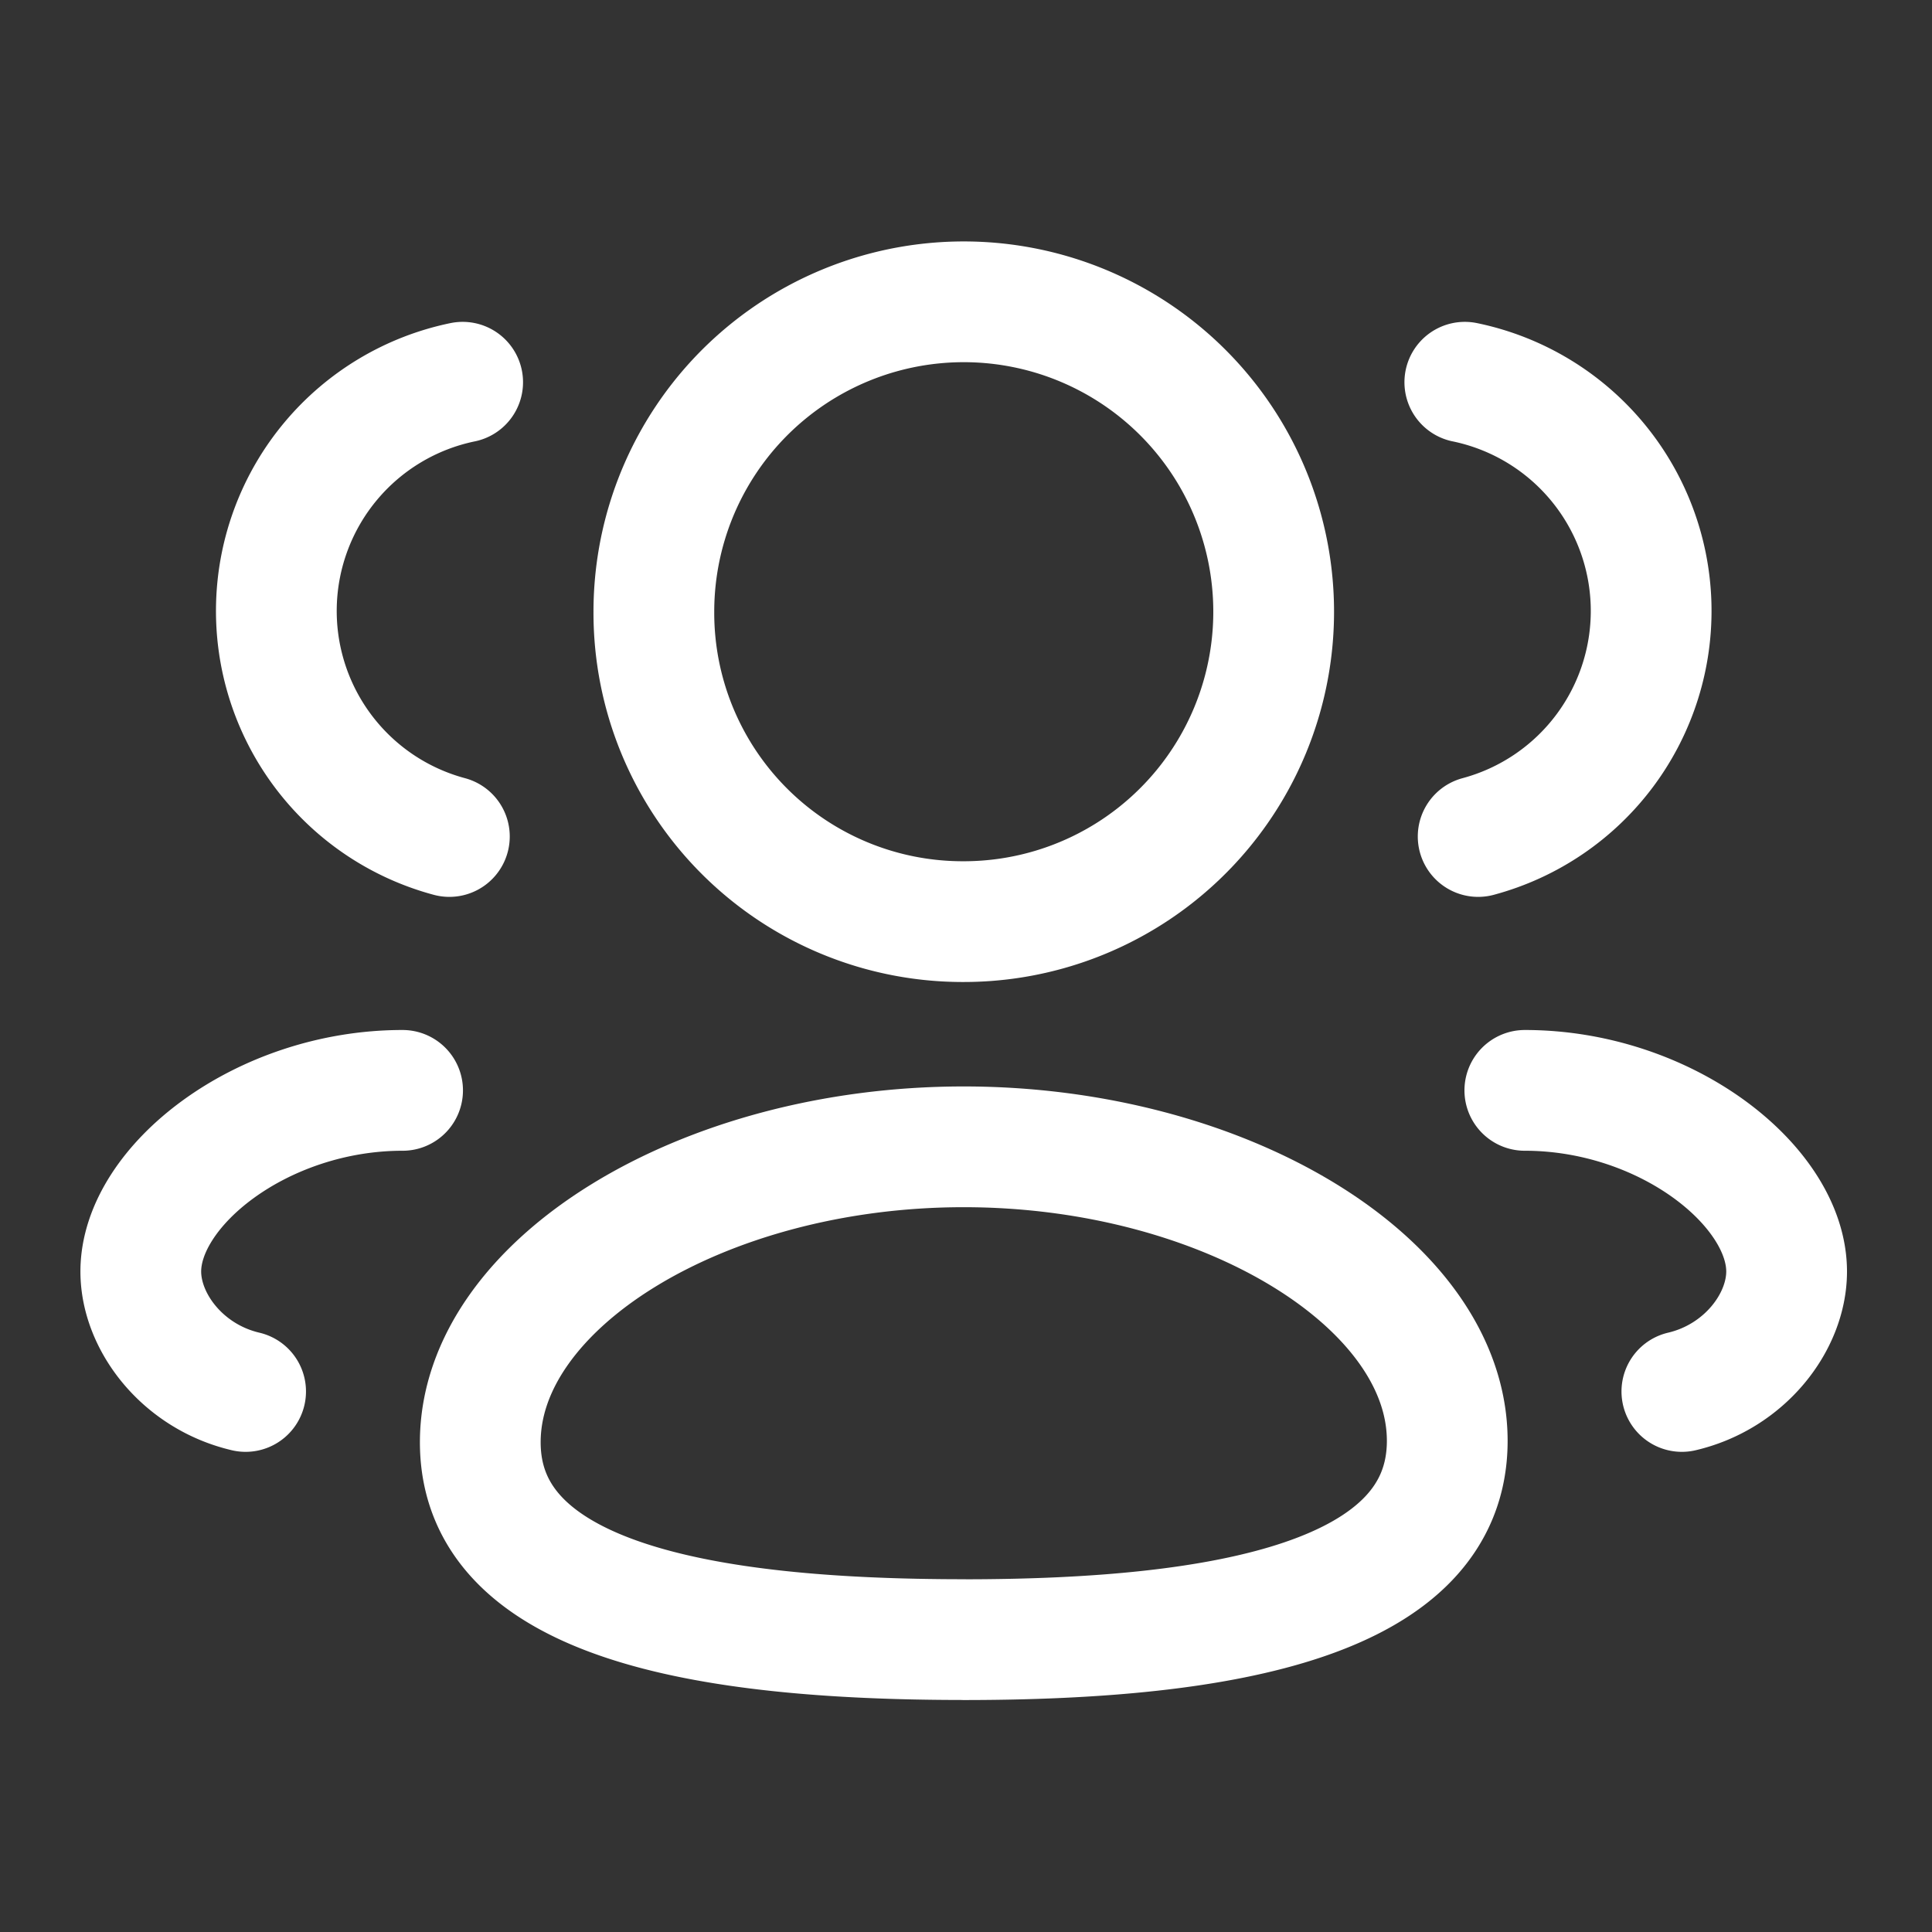
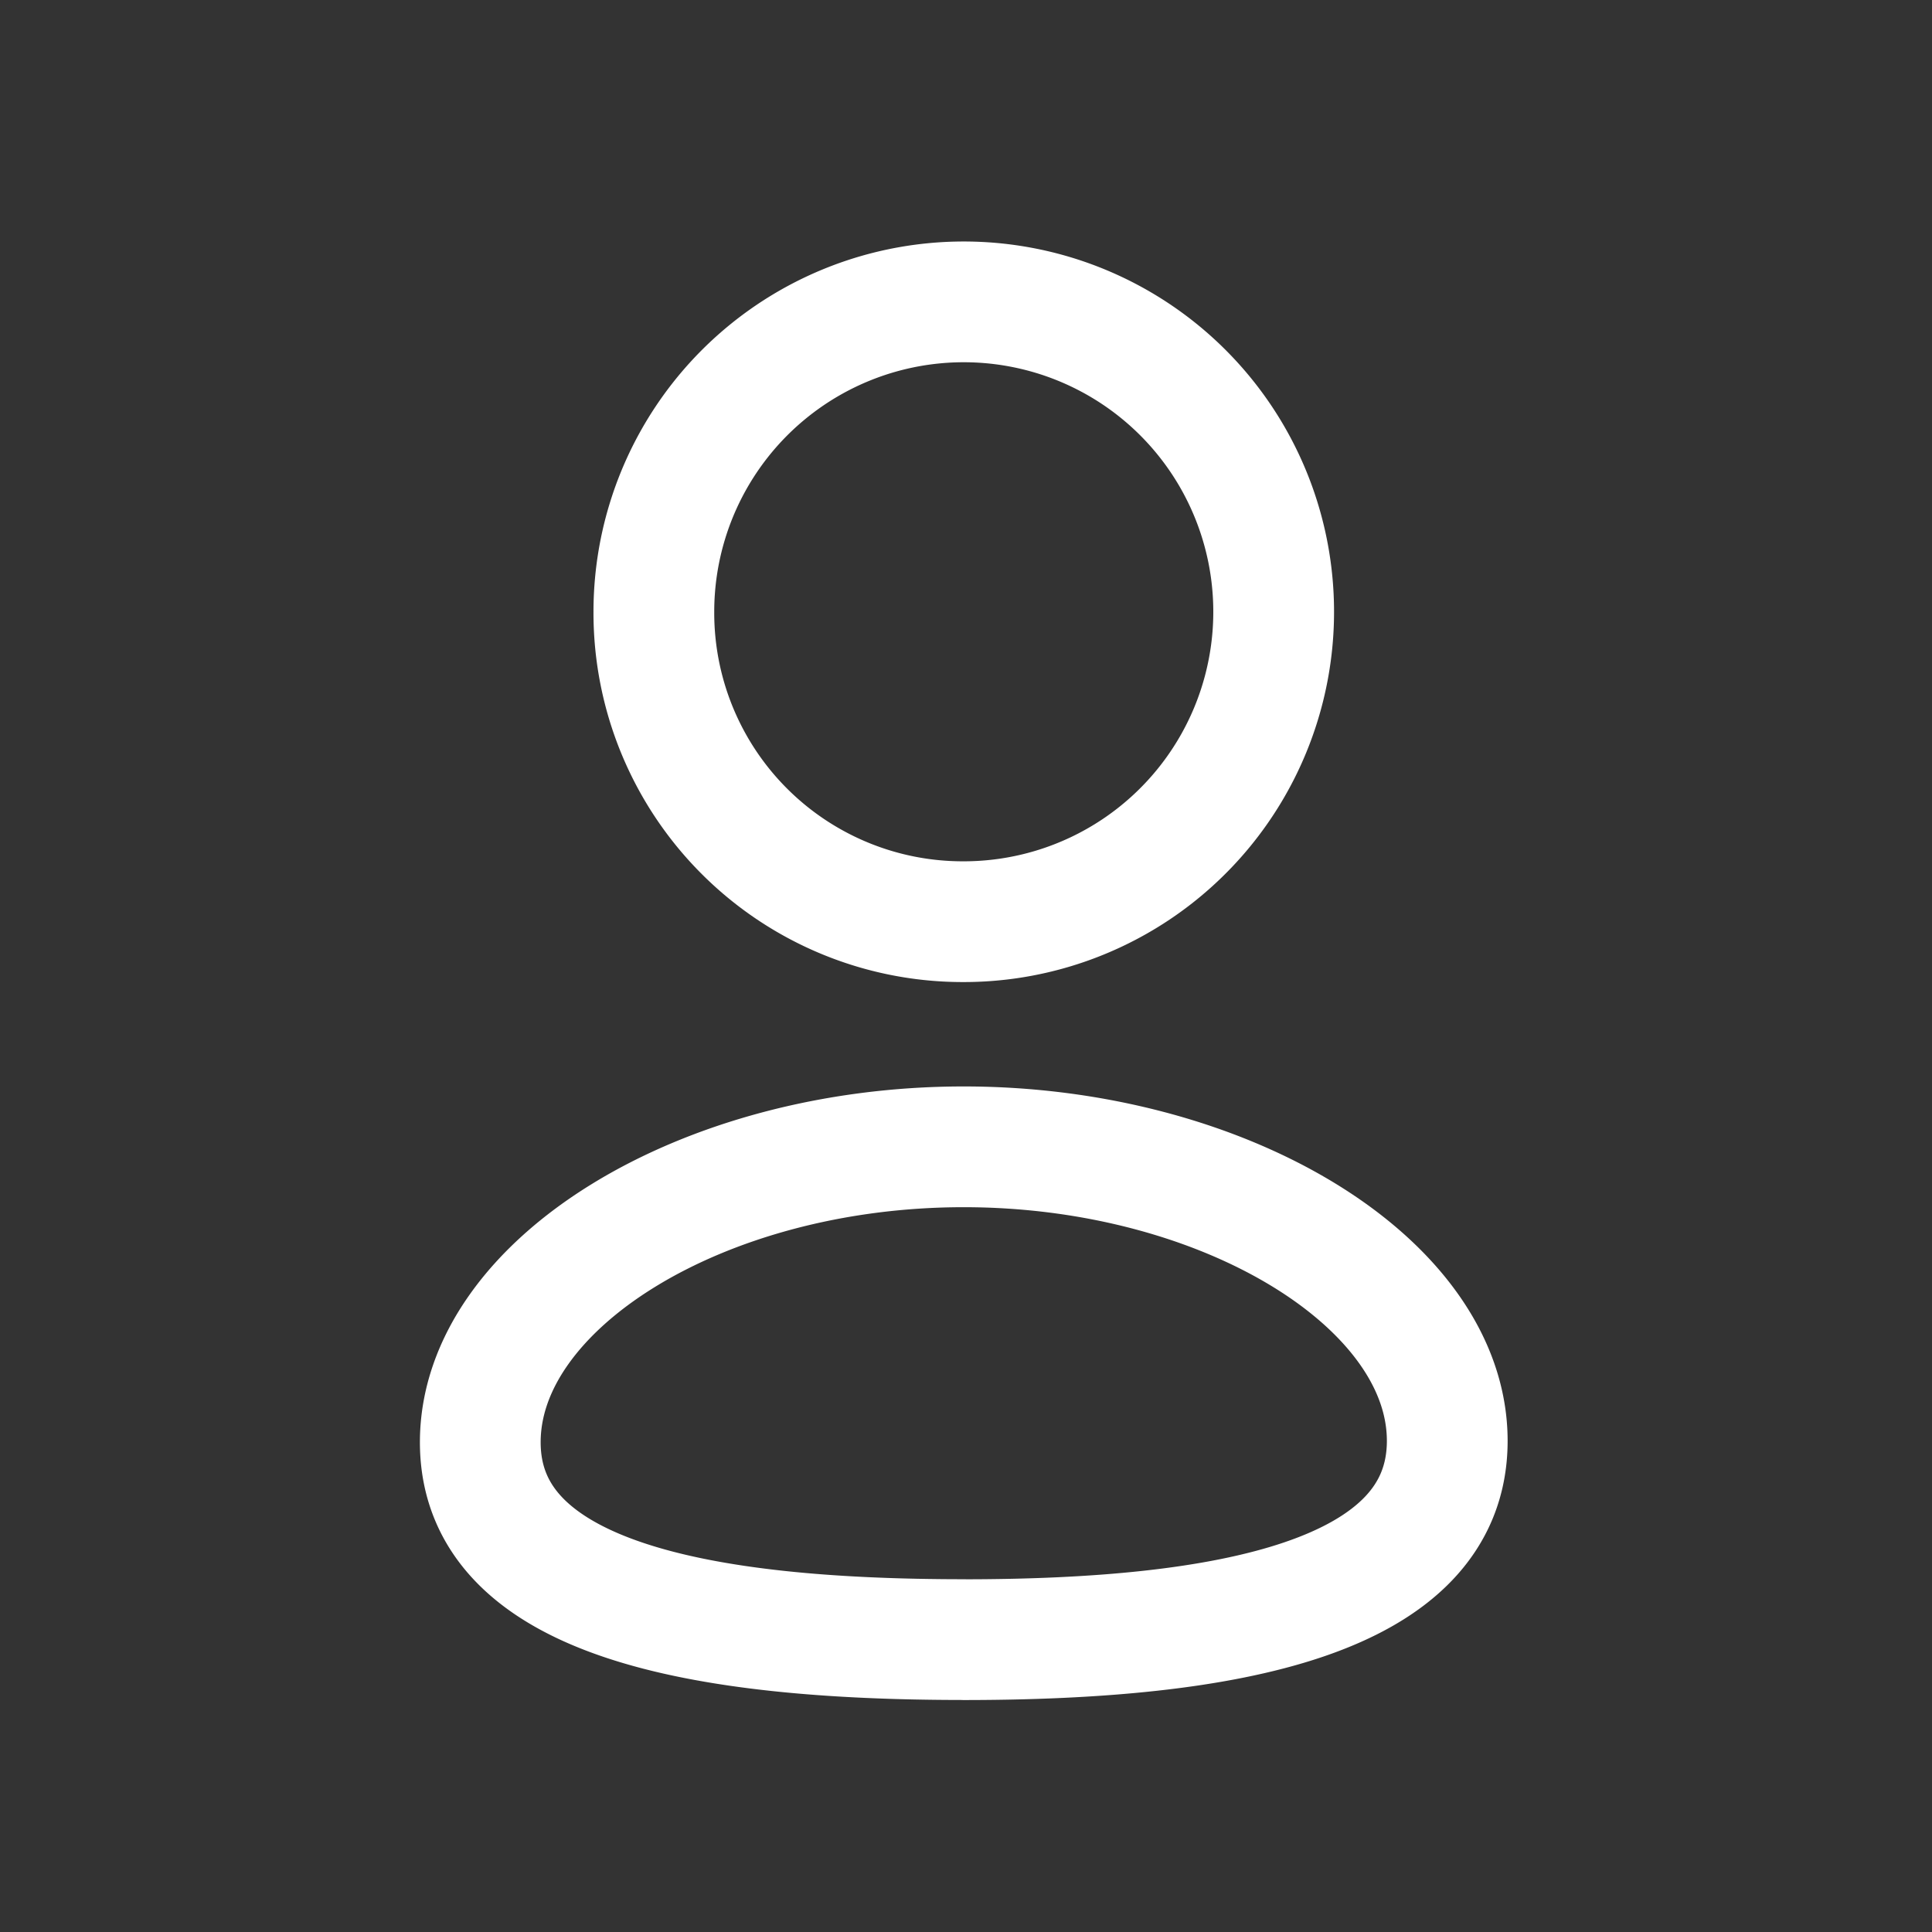
<svg xmlns="http://www.w3.org/2000/svg" width="32" height="32" fill="none" viewBox="0 0 32 32">
  <rect x="0" y="0" width="32" height="32" fill="#333333" stroke="none" />
-   <path stroke="#fff" stroke-linecap="round" stroke-linejoin="round" stroke-width="2" d="M15.963 27.157c-4.319 0-8.008-.653-8.008-3.269s3.665-4.893 8.008-4.893c4.319 0 8.008 2.256 8.008 4.87 0 2.615-3.665 3.293-8.008 3.293Zm0-11.892a5.133 5.133 0 1 0-5.133-5.132 5.116 5.116 0 0 0 5.097 5.132h.036Z" clip-rule="evenodd" />
-   <path stroke="#fff" stroke-linecap="round" stroke-linejoin="round" stroke-width="2" d="M24.483 13.855a3.868 3.868 0 0 0-.221-7.524m.994 11.729c2.338 0 4.336 1.584 4.336 3 0 .834-.69 1.742-1.735 1.987M7.443 13.855a3.868 3.868 0 0 1 .22-7.524M6.668 18.06c-2.339 0-4.336 1.584-4.336 3 0 .834.69 1.742 1.736 1.987" />
+   <path stroke="#fff" stroke-linecap="round" stroke-linejoin="round" stroke-width="2" d="M15.963 27.157c-4.319 0-8.008-.653-8.008-3.269s3.665-4.893 8.008-4.893c4.319 0 8.008 2.256 8.008 4.87 0 2.615-3.665 3.293-8.008 3.293m0-11.892a5.133 5.133 0 1 0-5.133-5.132 5.116 5.116 0 0 0 5.097 5.132h.036Z" clip-rule="evenodd" />
</svg>